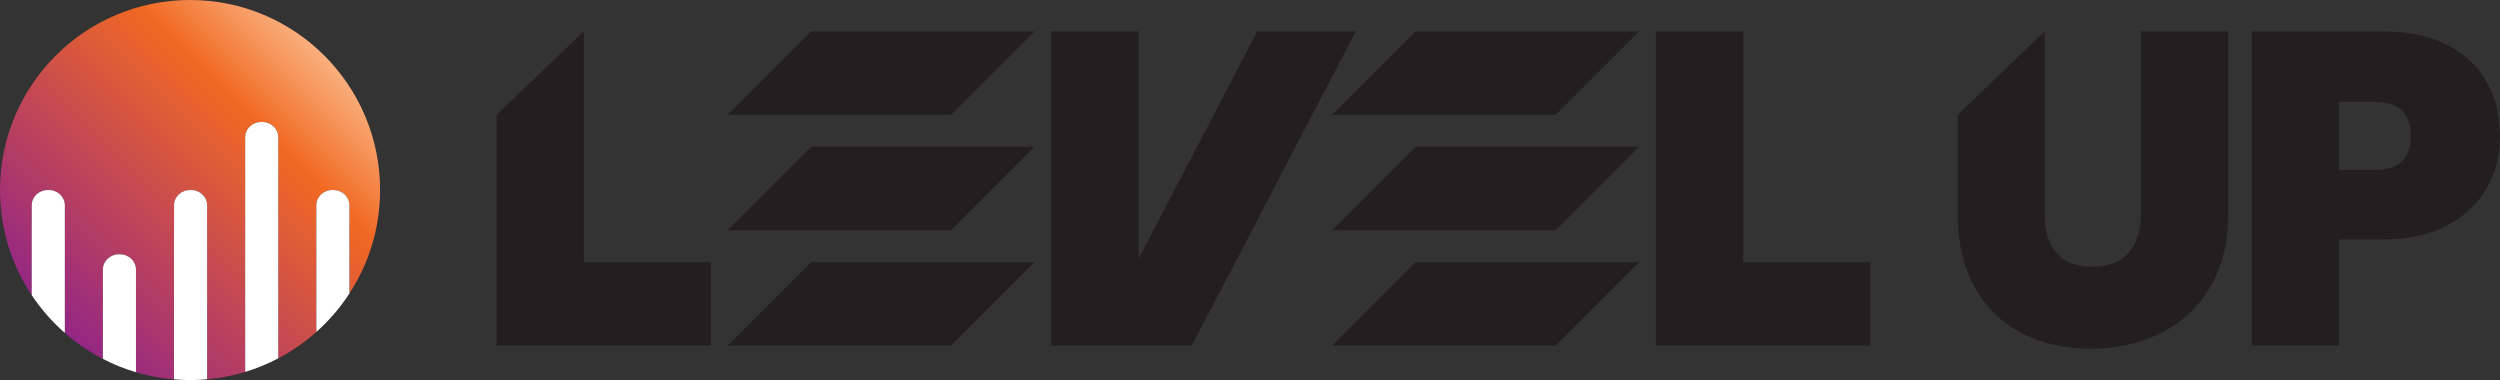
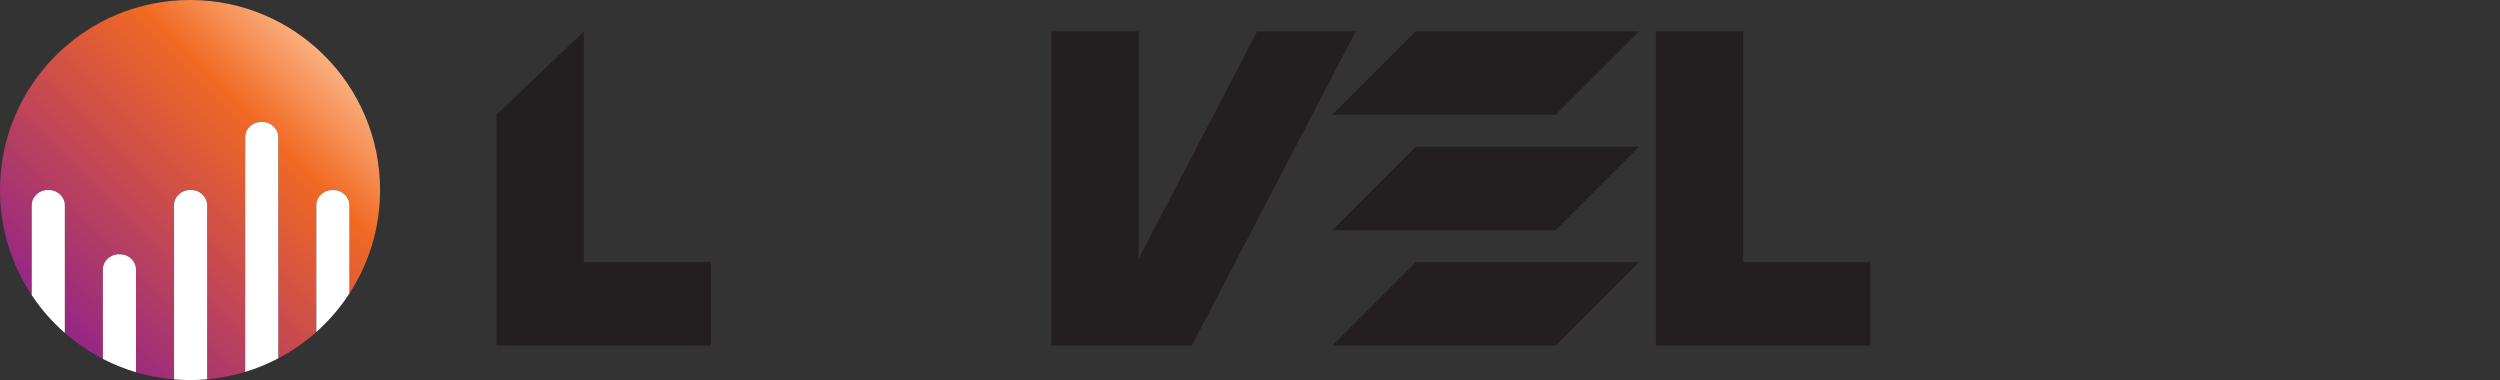
<svg xmlns="http://www.w3.org/2000/svg" version="1.1" viewBox="0 0 481.89 73.262">
  <rect x="0" y="0" width="481.89" height="73.262" fill="#333333" stroke="none" />
  <defs>
    <style>
      .cls-1 {
        fill: #231f20;
      }

      .cls-2 {
        fill: url(#linear-gradient);
      }

      .cls-3 {
        fill: #fff;
      }
    </style>
    <linearGradient id="linear-gradient" x1="10.767" y1="62.446" x2="62.509" y2="10.705" gradientUnits="userSpaceOnUse">
      <stop offset="0" stop-color="#942685" />
      <stop offset=".75" stop-color="#f16923" />
      <stop offset="1" stop-color="#fab07e" />
    </linearGradient>
  </defs>
  <g>
    <g id="Layer_1">
      <g>
        <g>
          <path class="cls-1" d="M112.544,50.532h24.489v16.084h-41.329V22.128l16.84-16.083v44.488Z" />
          <polygon class="cls-1" points="242.337 6.045 219.484 49.853 219.484 6.045 202.644 6.045 202.644 66.616 215.896 66.616 229.733 66.616 261.331 6.045 242.337 6.045" />
-           <polygon class="cls-1" points="140.265 22.128 183.33 22.128 199.413 6.045 156.348 6.045 140.265 22.128" />
-           <polygon class="cls-1" points="140.265 44.371 183.33 44.371 199.413 28.288 156.348 28.288 140.265 44.371" />
-           <polygon class="cls-1" points="140.265 66.615 183.33 66.615 199.413 50.532 156.348 50.532 140.265 66.615" />
          <path class="cls-1" d="M336.015,50.532h24.489v16.084h-41.329V6.045h16.84v44.488Z" />
-           <path class="cls-1" d="M394.113,6.045v35.14c0,3.265.758,5.785,2.276,7.561,1.517,1.775,3.824,2.664,6.916,2.664,3.093,0,5.426-.902,7.002-2.707,1.575-1.804,2.363-4.309,2.363-7.517V6.045h16.84v35.14c0,5.556-1.175,10.297-3.522,14.219-2.349,3.924-5.542,6.873-9.58,8.849-4.038,1.976-8.52,2.964-13.446,2.964-4.927,0-9.322-.988-13.189-2.964-3.866-1.976-6.902-4.911-9.107-8.806-2.206-3.895-3.308-8.648-3.308-14.263v-19.057l16.754-16.083Z" />
-           <path class="cls-1" d="M479.355,36.245c-1.69,3.006-4.239,5.413-7.646,7.217-3.408,1.804-7.576,2.705-12.501,2.705h-8.334v20.449h-16.84V6.045h25.174c4.868,0,9.006.859,12.415,2.578,3.408,1.718,5.971,4.096,7.69,7.131,1.718,3.037,2.577,6.53,2.577,10.482,0,3.666-.845,7.002-2.535,10.01ZM464.707,26.235c0-4.41-2.378-6.615-7.131-6.615h-6.702v13.146h6.702c4.753,0,7.131-2.177,7.131-6.53Z" />
          <polygon class="cls-1" points="256.796 22.128 299.861 22.128 315.945 6.045 272.879 6.045 256.796 22.128" />
          <polygon class="cls-1" points="256.796 44.371 299.861 44.371 315.945 28.288 272.879 28.288 256.796 44.371" />
          <polygon class="cls-1" points="256.796 66.615 299.861 66.615 315.945 50.532 272.879 50.532 256.796 66.615" />
        </g>
        <g>
          <path class="cls-2" d="M64.059,36.631h.208c1.704,0,3.085,1.32,3.085,2.947v16.994c3.733-5.739,5.91-12.584,5.91-19.941C73.262,16.4,56.862,0,36.631,0S0,16.4,0,36.631c0,7.495,2.255,14.461,6.118,20.266v-17.318c0-1.628,1.381-2.948,3.085-2.948h.208c1.704,0,3.085,1.32,3.085,2.948v24.596c2.224,1.95,4.685,3.634,7.337,5.005v-17.21c0-1.628,1.381-2.948,3.085-2.948h.208c1.704,0,3.085,1.32,3.085,2.948v19.779c2.355.698,4.809,1.163,7.337,1.374v-33.545c0-1.628,1.381-2.947,3.085-2.947h.208c1.704,0,3.085,1.32,3.085,2.947v33.529c2.528-.225,4.982-.704,7.336-1.417V26.462c0-1.628,1.381-2.948,3.085-2.948h.208c1.704,0,3.085,1.32,3.085,2.948v42.611c2.654-1.394,5.116-3.102,7.336-5.079v-24.416c0-1.628,1.381-2.947,3.085-2.947Z" />
          <path class="cls-3" d="M60.974,63.994v-24.416c0-1.628,1.381-2.947,3.085-2.947h.208c1.704,0,3.085,1.32,3.085,2.947v16.994c-1.79,2.751-3.936,5.248-6.378,7.422ZM50.553,23.515h-.208c-1.704,0-3.085,1.32-3.085,2.948v45.228c2.224-.673,4.356-1.555,6.378-2.617V26.462c0-1.628-1.381-2.948-3.085-2.948ZM36.839,36.631h-.208c-1.704,0-3.085,1.32-3.085,2.947v33.545c1.018.085,2.045.139,3.085.139,1.111,0,2.208-.058,3.293-.155v-33.529c0-1.628-1.381-2.947-3.085-2.947ZM23.125,49.023h-.208c-1.704,0-3.085,1.32-3.085,2.948v17.21c2.024,1.047,4.156,1.911,6.378,2.569v-19.779c0-1.628-1.381-2.948-3.085-2.948ZM9.411,36.631h-.208c-1.704,0-3.085,1.32-3.085,2.948v17.318c1.798,2.701,3.946,5.146,6.378,7.278v-24.596c0-1.628-1.381-2.948-3.085-2.948Z" />
        </g>
      </g>
    </g>
  </g>
</svg>